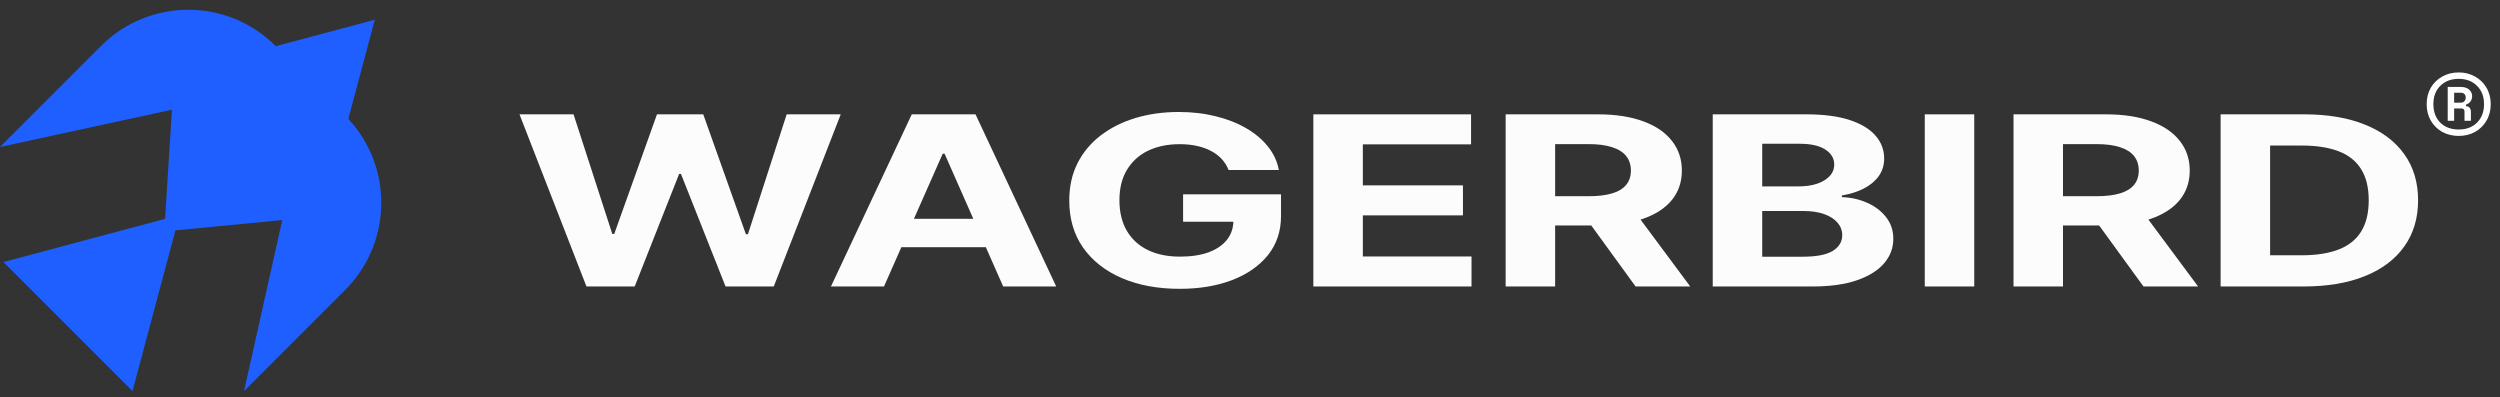
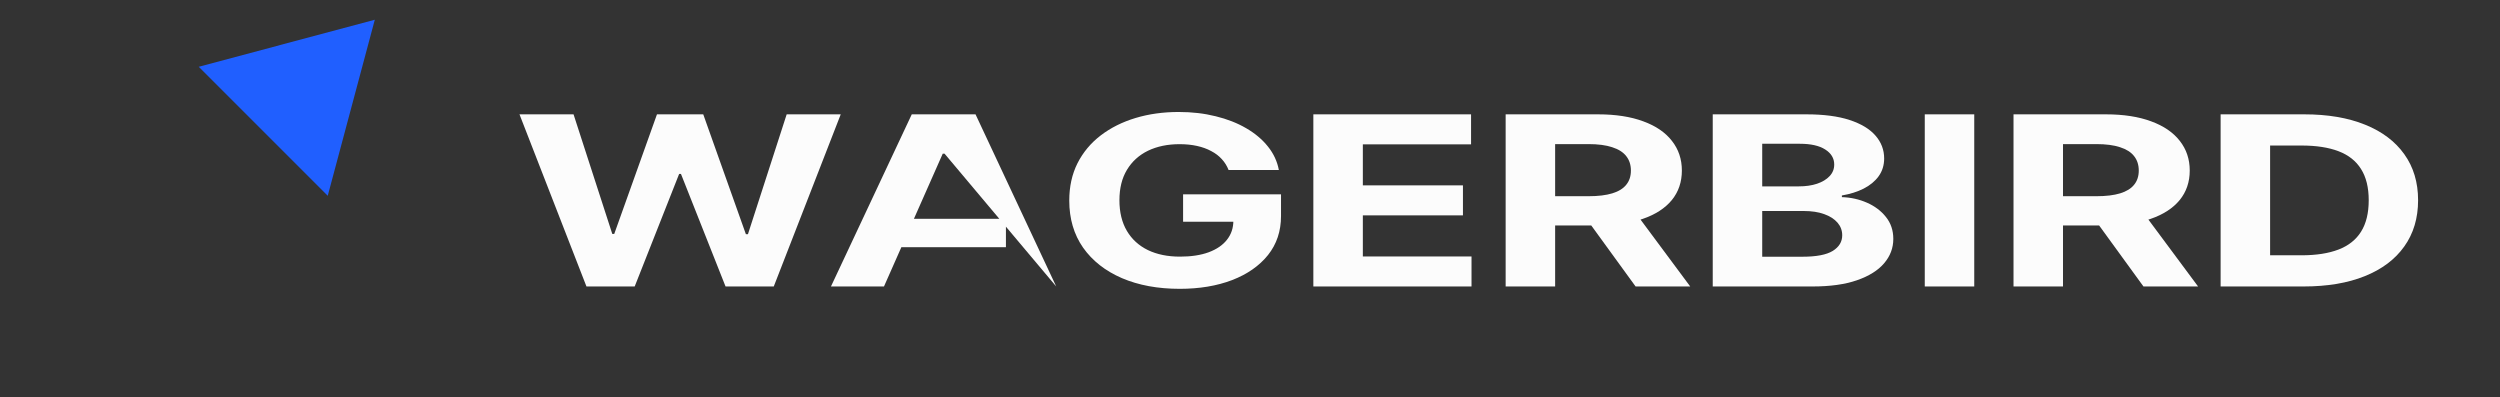
<svg xmlns="http://www.w3.org/2000/svg" width="170" height="27" viewBox="0 0 170 27" fill="none">
  <rect x="0" y="0" width="170" height="27" fill="#333333" stroke="none" />
-   <path d="M6.876 3.119L0 9.995L11.691 7.46L11.173 15.736L19.194 14.964L16.596 26.591L23.472 19.715C26.745 16.442 26.745 11.134 23.472 7.861L18.73 3.119C15.457 -0.154 10.149 -0.154 6.876 3.119Z" fill="#205FFF" />
-   <path d="M12.21 14.618L9.009 26.591L0.237 17.819L12.21 14.618Z" fill="#205FFF" />
  <path d="M25.487 1.341L22.286 13.314L13.514 4.542L25.487 1.341Z" fill="#205FFF" />
  <path d="M156.644 19.48H151.002V7.775H156.69C158.291 7.775 159.669 8.01 160.824 8.478C161.98 8.943 162.868 9.612 163.49 10.484C164.117 11.357 164.43 12.401 164.43 13.616C164.43 14.836 164.117 15.883 163.49 16.76C162.868 17.636 161.974 18.309 160.809 18.777C159.648 19.246 158.26 19.48 156.644 19.48ZM154.367 17.36H156.504C157.498 17.36 158.335 17.23 159.014 16.971C159.698 16.708 160.21 16.302 160.552 15.754C160.899 15.201 161.073 14.489 161.073 13.616C161.073 12.751 160.899 12.045 160.552 11.496C160.21 10.947 159.7 10.543 159.022 10.284C158.343 10.025 157.506 9.896 156.511 9.896H154.367V17.36Z" fill="#FCFCFC" />
  <path d="M136.919 19.48V7.775H143.198C144.4 7.775 145.426 7.934 146.276 8.25C147.13 8.562 147.781 9.006 148.226 9.581C148.677 10.153 148.902 10.825 148.902 11.599C148.902 12.376 148.674 13.045 148.218 13.605C147.762 14.161 147.102 14.588 146.237 14.885C145.377 15.182 144.335 15.331 143.113 15.331H138.909V13.342H142.569C143.211 13.342 143.745 13.277 144.17 13.148C144.594 13.018 144.91 12.824 145.118 12.565C145.33 12.306 145.436 11.984 145.436 11.599C145.436 11.21 145.33 10.883 145.118 10.616C144.91 10.349 144.592 10.147 144.162 10.01C143.737 9.869 143.201 9.799 142.553 9.799H140.284V19.48H136.919ZM145.514 14.154L149.469 19.48H145.755L141.885 14.154H145.514Z" fill="#FCFCFC" />
  <path d="M134.249 7.775V19.48H130.884V7.775H134.249Z" fill="#FCFCFC" />
  <path d="M116.466 19.48V7.775H122.839C124.01 7.775 124.986 7.903 125.768 8.158C126.551 8.414 127.139 8.768 127.532 9.221C127.926 9.671 128.123 10.189 128.123 10.776C128.123 11.233 127.999 11.635 127.75 11.982C127.501 12.325 127.159 12.607 126.724 12.828C126.294 13.045 125.802 13.199 125.248 13.291V13.405C125.854 13.424 126.421 13.55 126.95 13.782C127.483 14.014 127.916 14.34 128.247 14.759C128.579 15.175 128.745 15.67 128.745 16.245C128.745 16.866 128.535 17.421 128.115 17.909C127.701 18.392 127.087 18.775 126.273 19.057C125.46 19.339 124.458 19.48 123.266 19.48H116.466ZM119.831 17.457H122.574C123.512 17.457 124.196 17.326 124.626 17.063C125.056 16.796 125.271 16.442 125.271 16C125.271 15.676 125.165 15.39 124.952 15.142C124.74 14.895 124.437 14.7 124.043 14.559C123.655 14.418 123.191 14.348 122.652 14.348H119.831V17.457ZM119.831 12.673H122.326C122.787 12.673 123.196 12.614 123.554 12.496C123.916 12.374 124.201 12.203 124.408 11.982C124.621 11.761 124.727 11.496 124.727 11.187C124.727 10.764 124.522 10.423 124.113 10.164C123.709 9.905 123.134 9.776 122.388 9.776H119.831V12.673Z" fill="#FCFCFC" />
  <path d="M102.384 19.48V7.775H108.663C109.865 7.775 110.891 7.934 111.741 8.25C112.596 8.562 113.246 9.006 113.691 9.581C114.142 10.153 114.367 10.825 114.367 11.599C114.367 12.376 114.139 13.045 113.684 13.605C113.228 14.161 112.567 14.588 111.702 14.885C110.842 15.182 109.801 15.331 108.578 15.331H104.374V13.342H108.034C108.676 13.342 109.21 13.277 109.635 13.148C110.06 13.018 110.376 12.824 110.583 12.565C110.795 12.306 110.902 11.984 110.902 11.599C110.902 11.21 110.795 10.883 110.583 10.616C110.376 10.349 110.057 10.147 109.627 10.01C109.202 9.869 108.666 9.799 108.018 9.799H105.749V19.48H102.384ZM110.979 14.154L114.935 19.48H111.22L107.35 14.154H110.979Z" fill="#FCFCFC" />
  <path d="M89.308 19.48V7.775H100.032V9.816H92.673V12.605H99.48V14.645H92.673V17.44H100.063V19.48H89.308Z" fill="#FCFCFC" />
  <path d="M83.543 11.559C83.434 11.281 83.281 11.035 83.084 10.822C82.887 10.604 82.646 10.421 82.361 10.273C82.082 10.12 81.76 10.004 81.398 9.924C81.04 9.844 80.644 9.804 80.209 9.804C79.395 9.804 78.68 9.953 78.064 10.25C77.453 10.547 76.976 10.98 76.634 11.547C76.292 12.111 76.121 12.801 76.121 13.616C76.121 14.432 76.29 15.125 76.626 15.697C76.963 16.268 77.44 16.704 78.056 17.005C78.673 17.302 79.401 17.451 80.24 17.451C81.001 17.451 81.652 17.352 82.19 17.154C82.734 16.952 83.149 16.668 83.434 16.302C83.724 15.937 83.869 15.504 83.869 15.005L84.553 15.079H80.45V13.216H87.109V14.691C87.109 15.719 86.814 16.603 86.224 17.343C85.633 18.078 84.82 18.646 83.783 19.046C82.747 19.442 81.561 19.64 80.224 19.64C78.732 19.64 77.422 19.398 76.292 18.914C75.163 18.427 74.282 17.735 73.65 16.84C73.023 15.94 72.71 14.874 72.71 13.639C72.71 12.69 72.896 11.845 73.269 11.101C73.647 10.355 74.176 9.722 74.855 9.204C75.533 8.686 76.323 8.292 77.225 8.021C78.126 7.75 79.103 7.615 80.154 7.615C81.056 7.615 81.895 7.712 82.672 7.907C83.449 8.097 84.138 8.368 84.739 8.718C85.345 9.069 85.84 9.486 86.224 9.97C86.607 10.45 86.853 10.98 86.962 11.559H83.543Z" fill="#FCFCFC" />
-   <path d="M60.111 19.48H56.505L62 7.775H66.336L71.822 19.48H68.216L64.23 10.45H64.106L60.111 19.48ZM59.886 14.879H68.403V16.811H59.886V14.879Z" fill="#FCFCFC" />
+   <path d="M60.111 19.48H56.505L62 7.775H66.336L71.822 19.48L64.23 10.45H64.106L60.111 19.48ZM59.886 14.879H68.403V16.811H59.886V14.879Z" fill="#FCFCFC" />
  <path d="M39.879 19.48L35.325 7.775H39.001L41.636 15.908H41.768L44.674 7.775H47.821L50.72 15.925H50.86L53.494 7.775H57.17L52.616 19.48H49.337L46.306 11.828H46.181L43.159 19.48H39.879Z" fill="#FCFCFC" />
-   <path d="M167.192 9.242C166.777 9.242 166.404 9.152 166.072 8.972C165.747 8.785 165.487 8.529 165.294 8.204C165.107 7.879 165.014 7.506 165.014 7.084C165.014 6.662 165.107 6.289 165.294 5.964C165.487 5.639 165.747 5.386 166.072 5.206C166.404 5.02 166.777 4.926 167.192 4.926C167.607 4.926 167.977 5.02 168.302 5.206C168.634 5.386 168.893 5.639 169.08 5.964C169.274 6.289 169.37 6.662 169.37 7.084C169.37 7.506 169.274 7.879 169.08 8.204C168.893 8.529 168.634 8.785 168.302 8.972C167.977 9.152 167.607 9.242 167.192 9.242ZM167.192 8.806C167.711 8.806 168.126 8.65 168.437 8.339C168.755 8.021 168.914 7.603 168.914 7.084C168.914 6.565 168.755 6.15 168.437 5.839C168.126 5.521 167.711 5.362 167.192 5.362C166.673 5.362 166.255 5.521 165.937 5.839C165.626 6.15 165.47 6.565 165.47 7.084C165.47 7.603 165.626 8.021 165.937 8.339C166.255 8.65 166.673 8.806 167.192 8.806ZM166.445 8.215V5.912H167.327C167.583 5.912 167.776 5.974 167.908 6.098C168.039 6.223 168.105 6.368 168.105 6.534C168.105 6.666 168.07 6.783 168.001 6.887C167.939 6.984 167.835 7.06 167.69 7.115V7.219C167.807 7.226 167.89 7.264 167.939 7.333C167.994 7.402 168.022 7.495 168.022 7.613V8.215H167.586V7.592C167.586 7.447 167.514 7.374 167.368 7.374H166.881V8.215H166.445ZM166.881 6.98H167.327C167.444 6.98 167.531 6.946 167.586 6.876C167.641 6.807 167.669 6.728 167.669 6.638C167.669 6.541 167.641 6.462 167.586 6.399C167.531 6.337 167.444 6.306 167.327 6.306H166.881V6.98Z" fill="white" />
</svg>